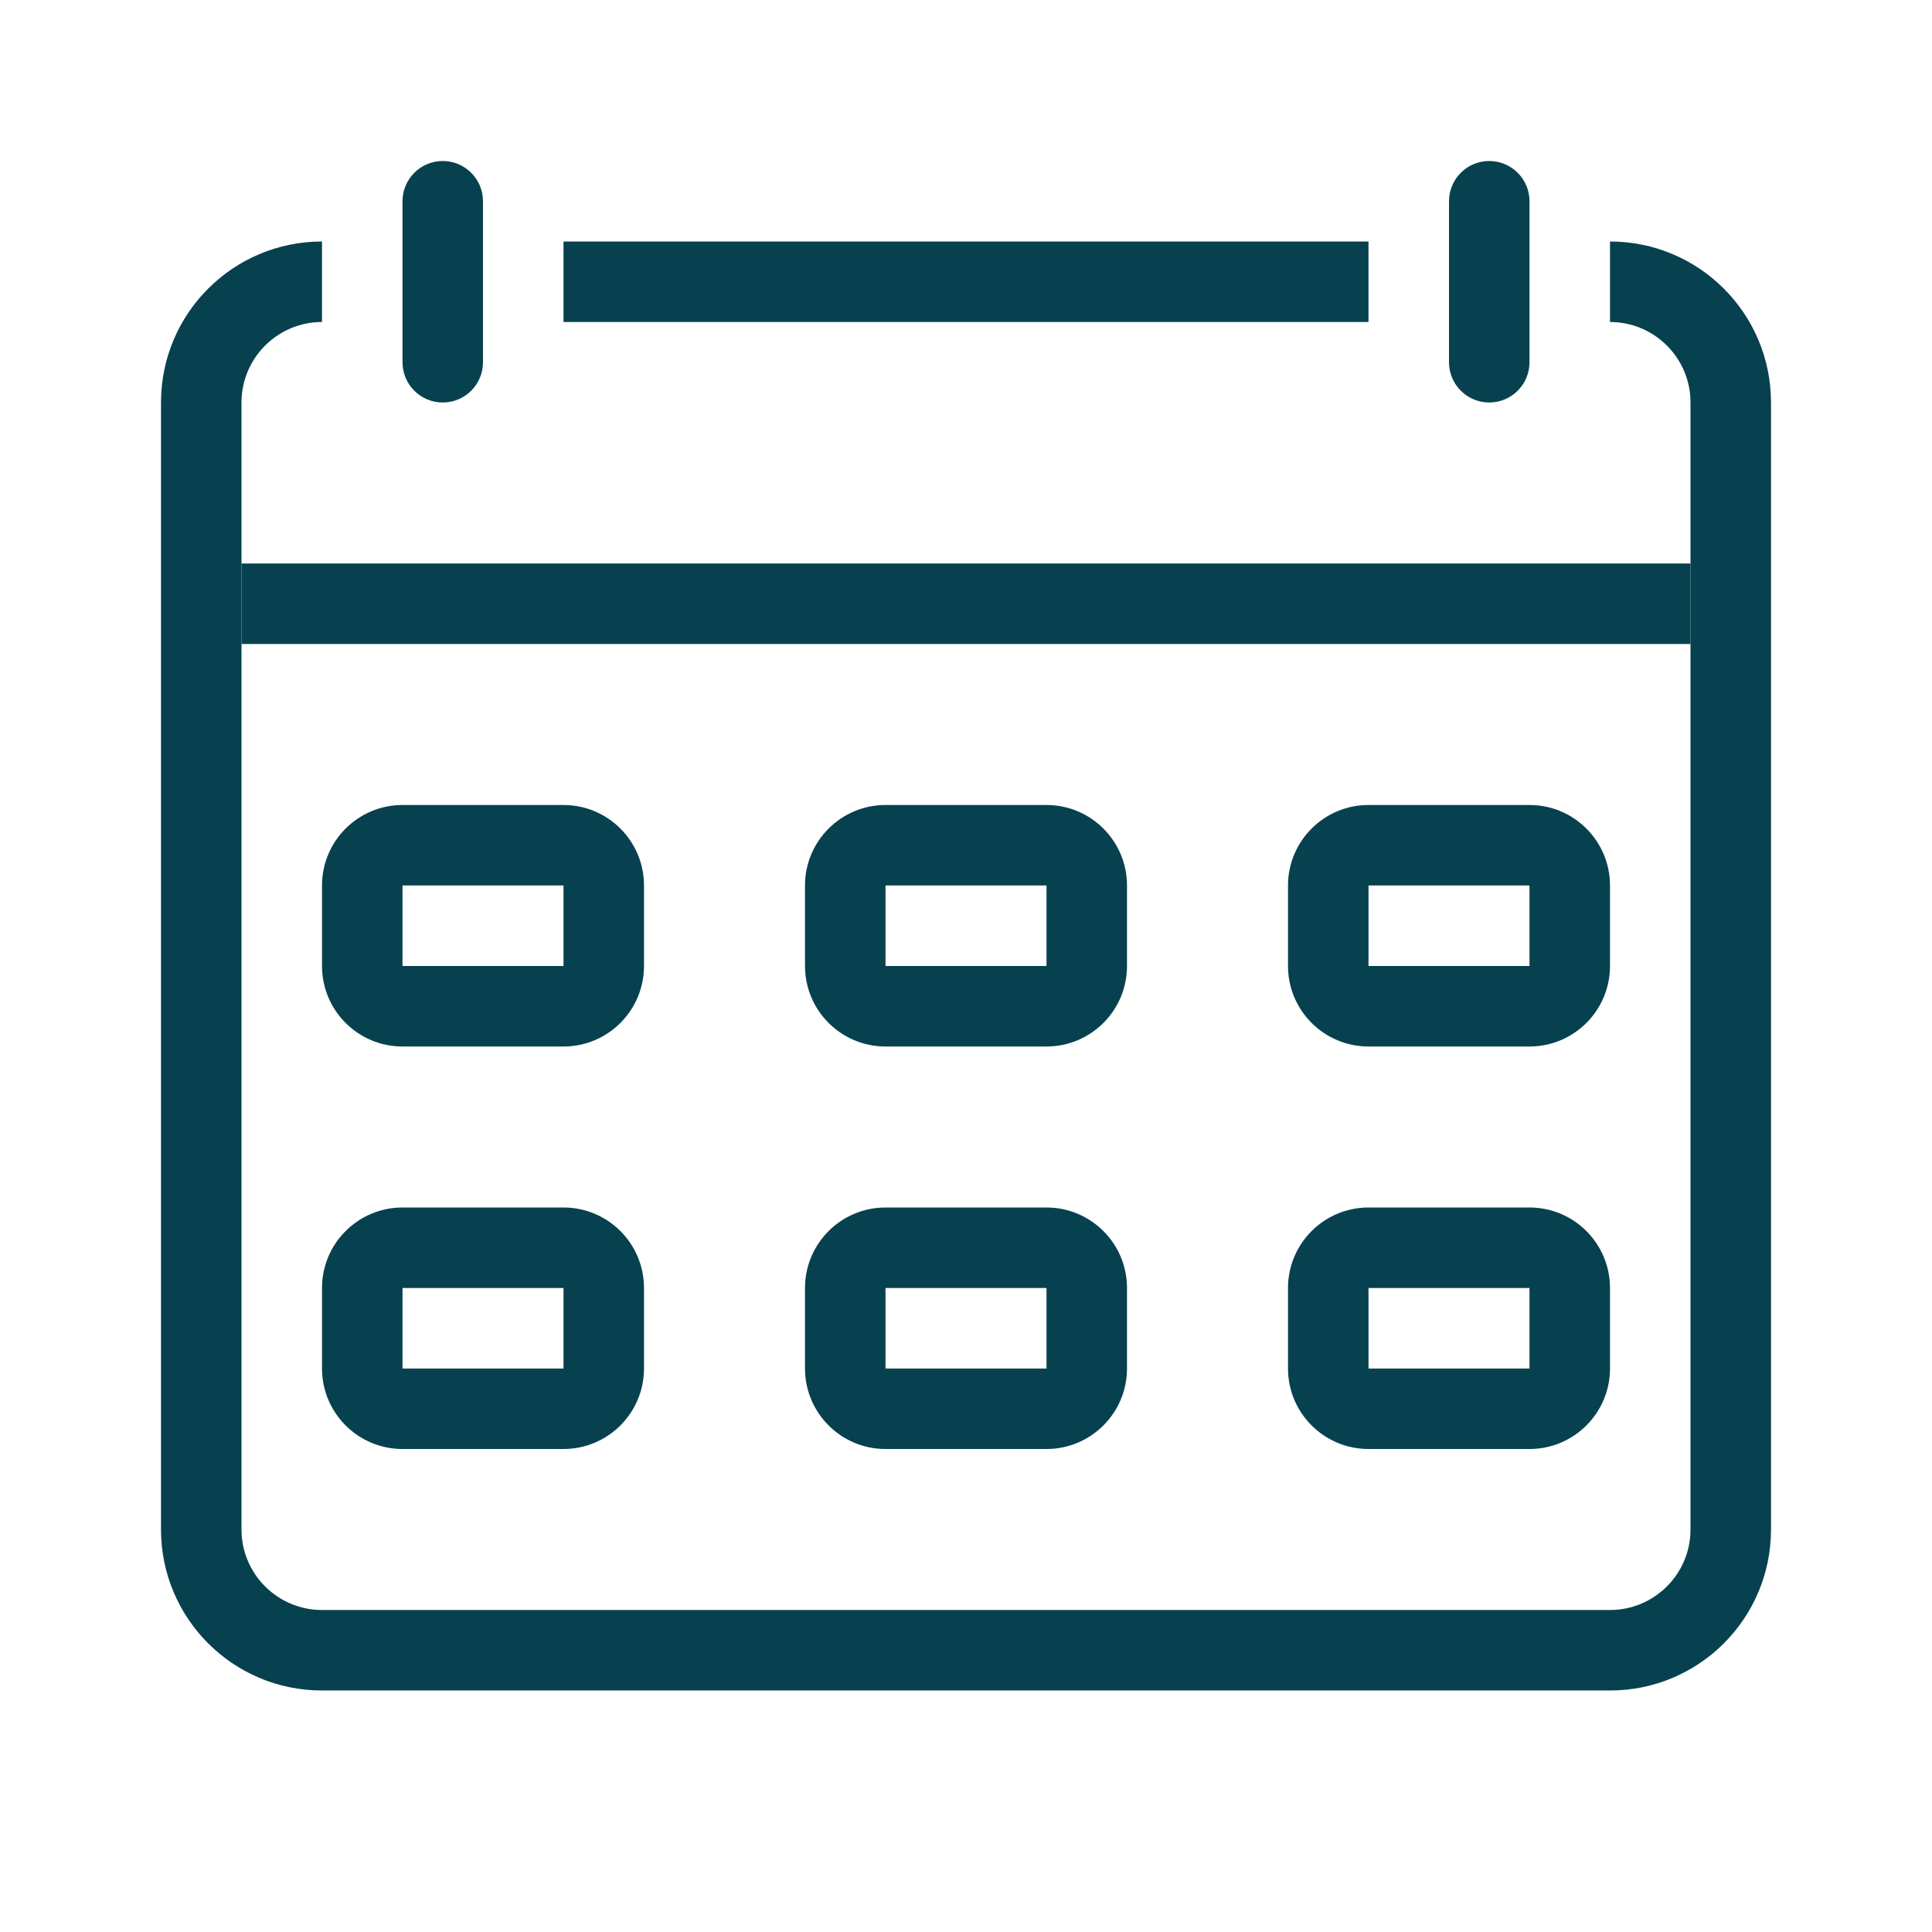
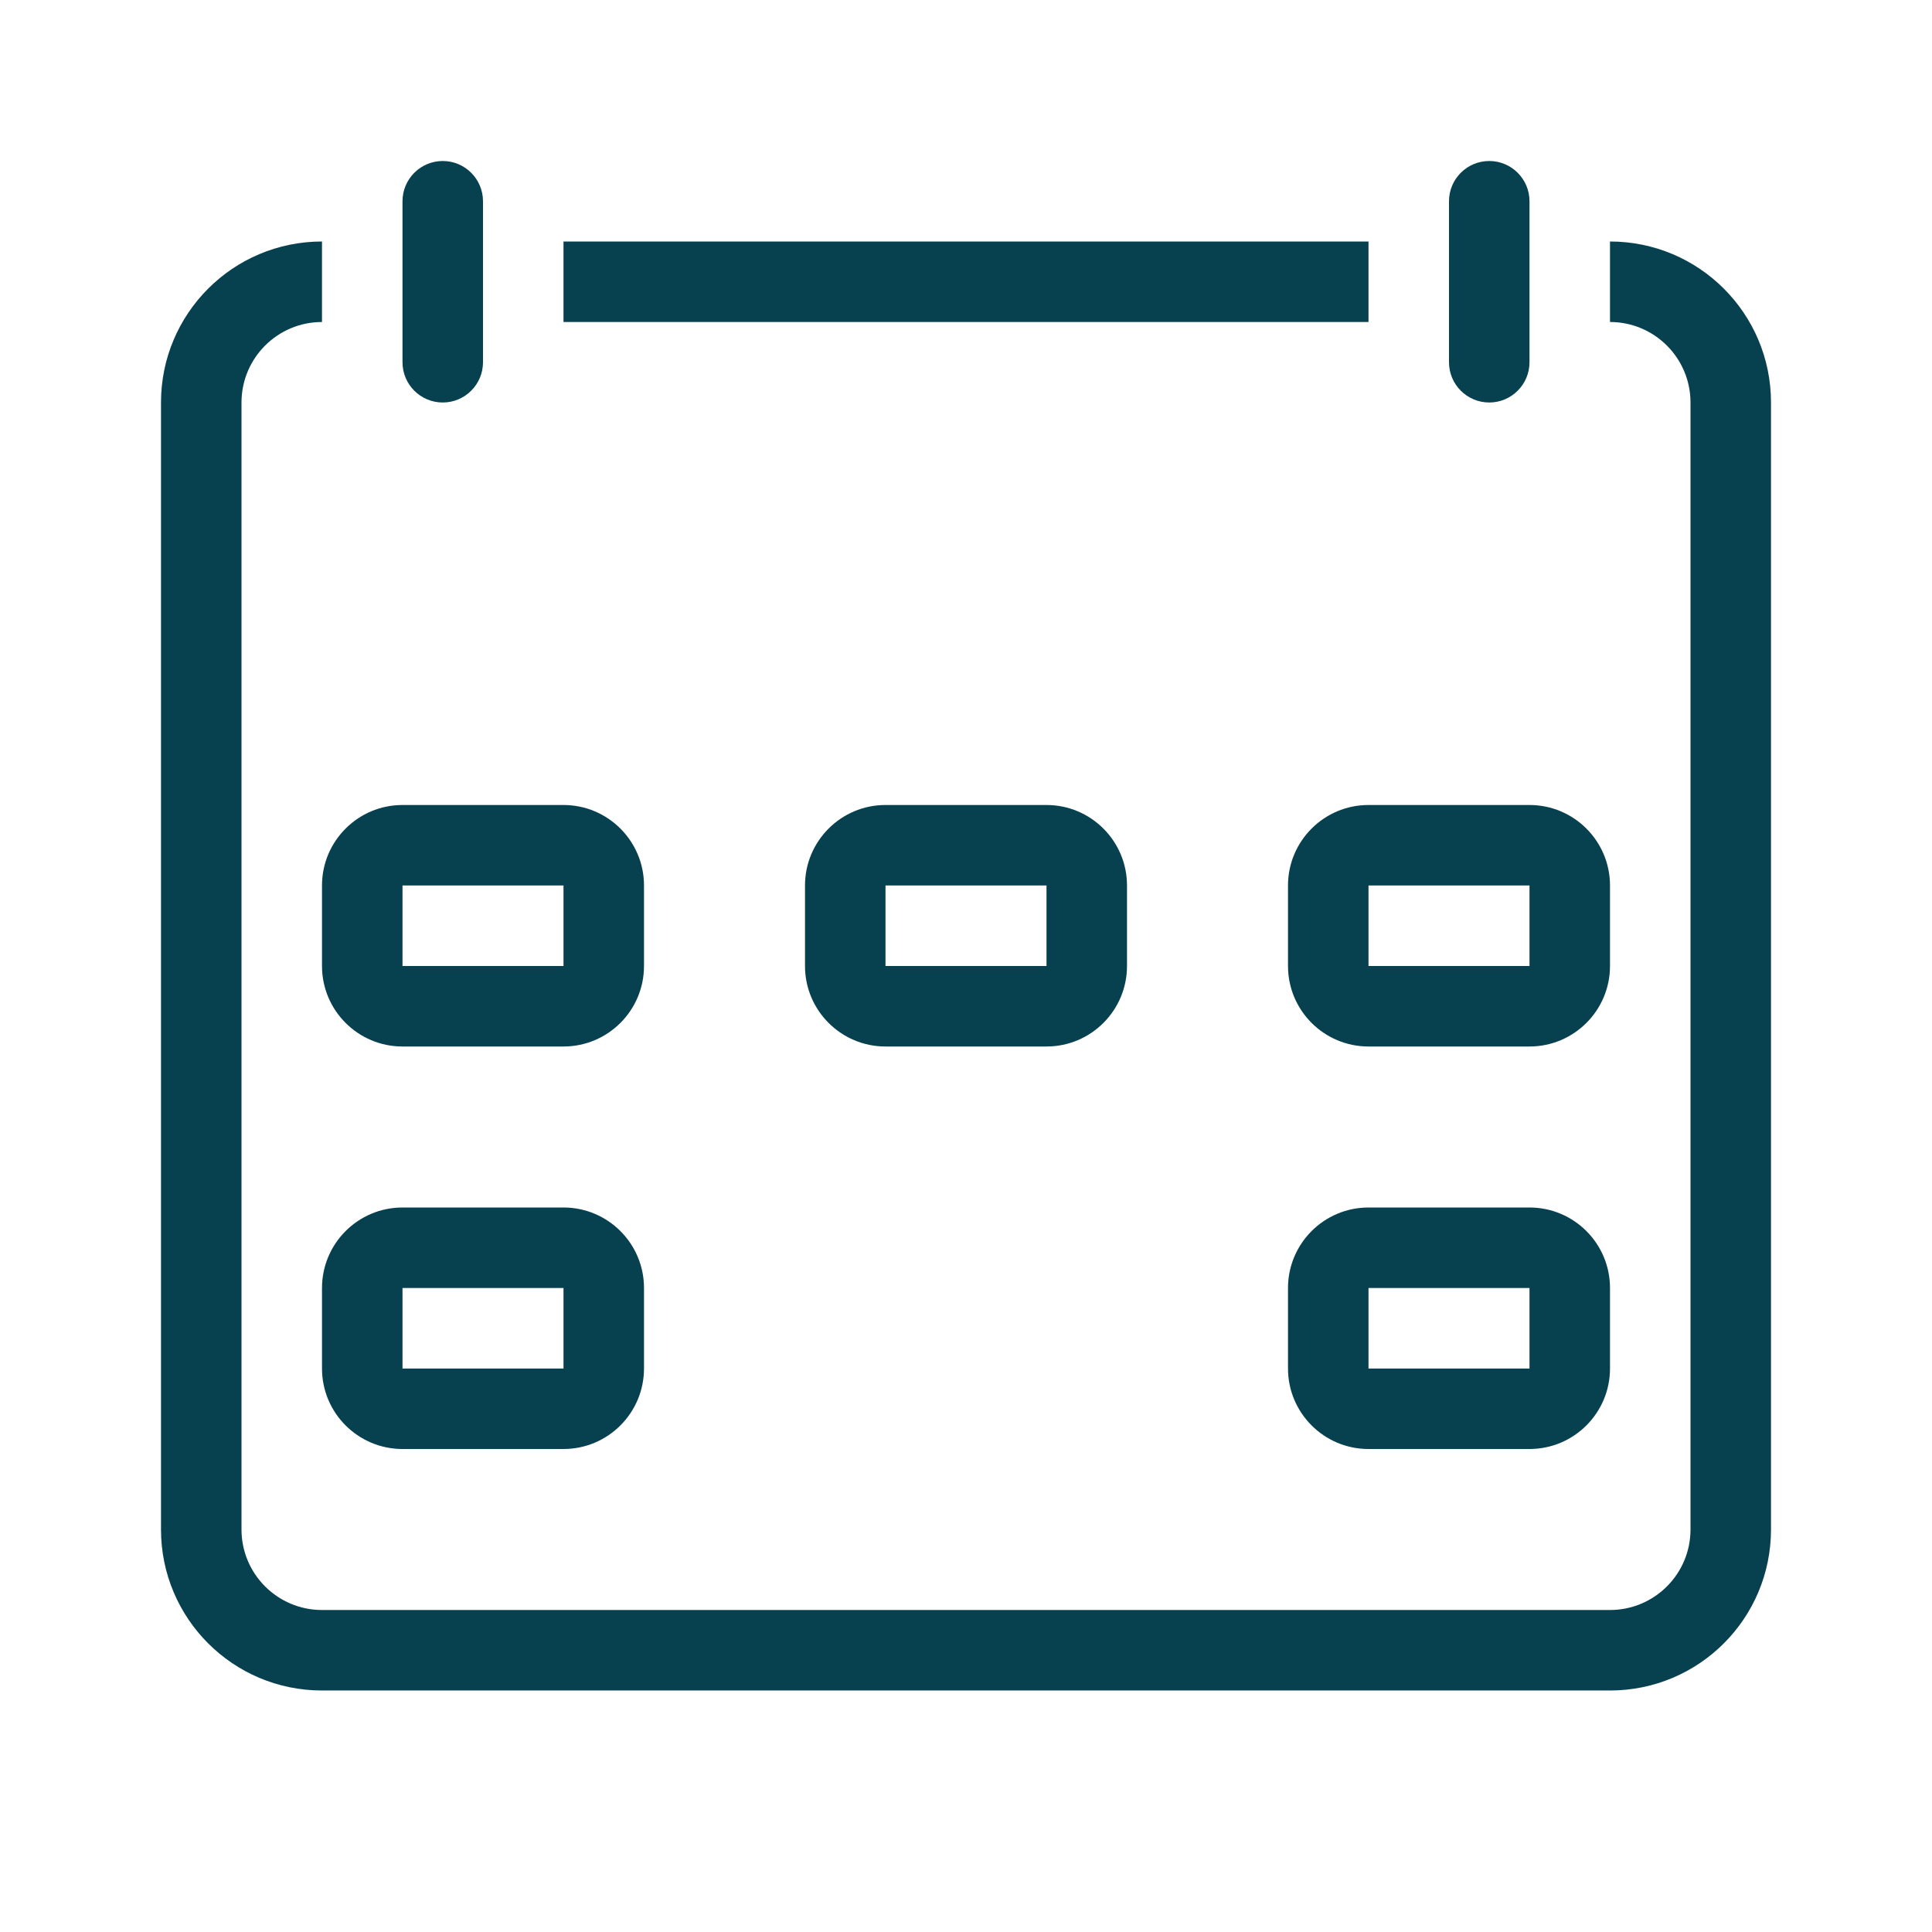
<svg xmlns="http://www.w3.org/2000/svg" fill="none" height="512" viewBox="0 0 24 24" width="512">
  <g fill="#07414f">
    <path clip-rule="evenodd" d="m17 3h-10v1h10zm3 1c.552 0 1 .448 1 1v14c0 .552-.448 1-1 1h-16c-.552 0-1-.448-1-1v-14c0-.552.448-1 1-1v-1c-1.105 0-2 .895-2 2v14c0 1.105.895 2 2 2h16c1.105 0 2-.895 2-2v-14c0-1.105-.895-2-2-2z" fill-rule="evenodd" />
    <path d="m18 2.5c0-.276.224-.5.5-.5s.5.224.5.5v2c0 .276-.224.5-.5.5s-.5-.224-.5-.5z" />
    <path d="m5 2.5c0-.276.224-.5.5-.5s.5.224.5.5v2c0 .276-.224.5-.5.5s-.5-.224-.5-.5z" />
    <g clip-rule="evenodd" fill-rule="evenodd">
-       <path d="m21 8h-18v-1h18z" />
+       <path d="m21 8h-18h18z" />
      <path d="m7 11h-2v1h2zm-2-1c-.552 0-1 .448-1 1v1c0 .552.448 1 1 1h2c.552 0 1-.448 1-1v-1c0-.552-.448-1-1-1z" />
      <path d="m13 11h-2v1h2zm-2-1c-.552 0-1 .448-1 1v1c0 .552.448 1 1 1h2c.552 0 1-.448 1-1v-1c0-.552-.448-1-1-1z" />
      <path d="m19 11h-2v1h2zm-2-1c-.552 0-1 .448-1 1v1c0 .552.448 1 1 1h2c.552 0 1-.448 1-1v-1c0-.552-.448-1-1-1z" />
      <path d="m7 16h-2v1h2zm-2-1c-.552 0-1 .448-1 1v1c0 .552.448 1 1 1h2c.552 0 1-.448 1-1v-1c0-.552-.448-1-1-1z" />
-       <path d="m13 16h-2v1h2zm-2-1c-.552 0-1 .448-1 1v1c0 .552.448 1 1 1h2c.552 0 1-.448 1-1v-1c0-.552-.448-1-1-1z" />
      <path d="m19 16h-2v1h2zm-2-1c-.552 0-1 .448-1 1v1c0 .552.448 1 1 1h2c.552 0 1-.448 1-1v-1c0-.552-.448-1-1-1z" />
    </g>
  </g>
</svg>